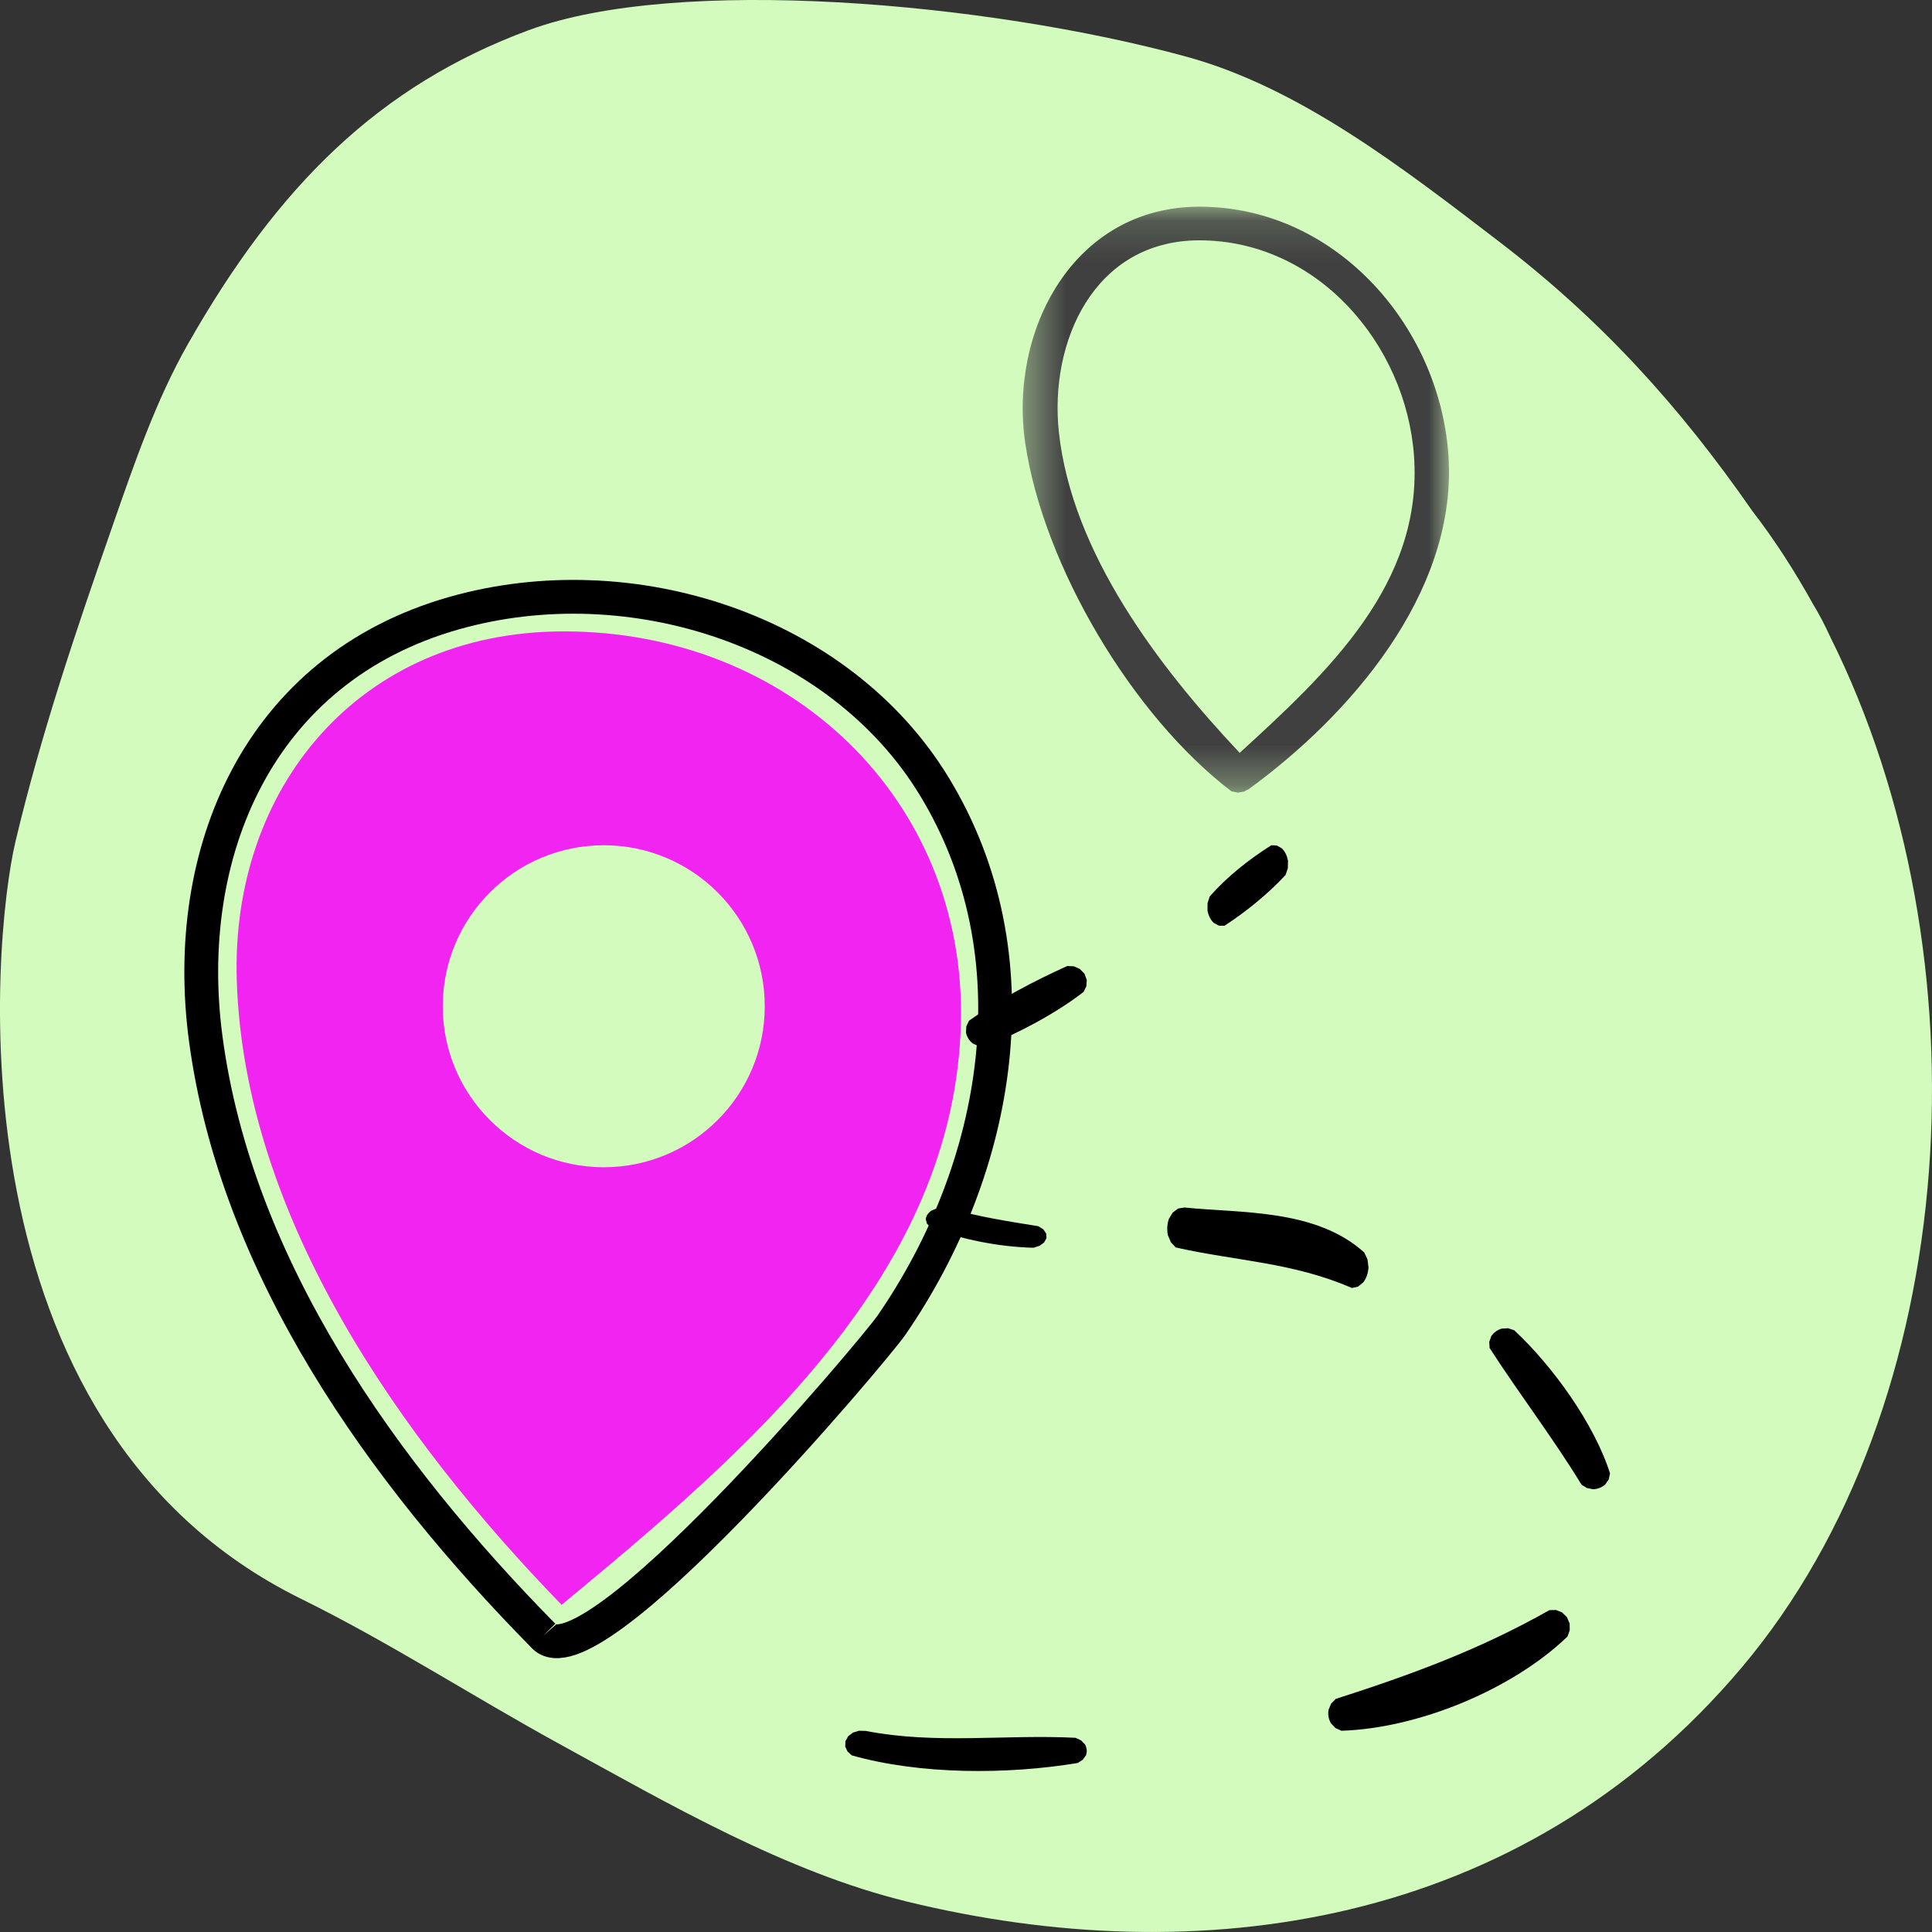
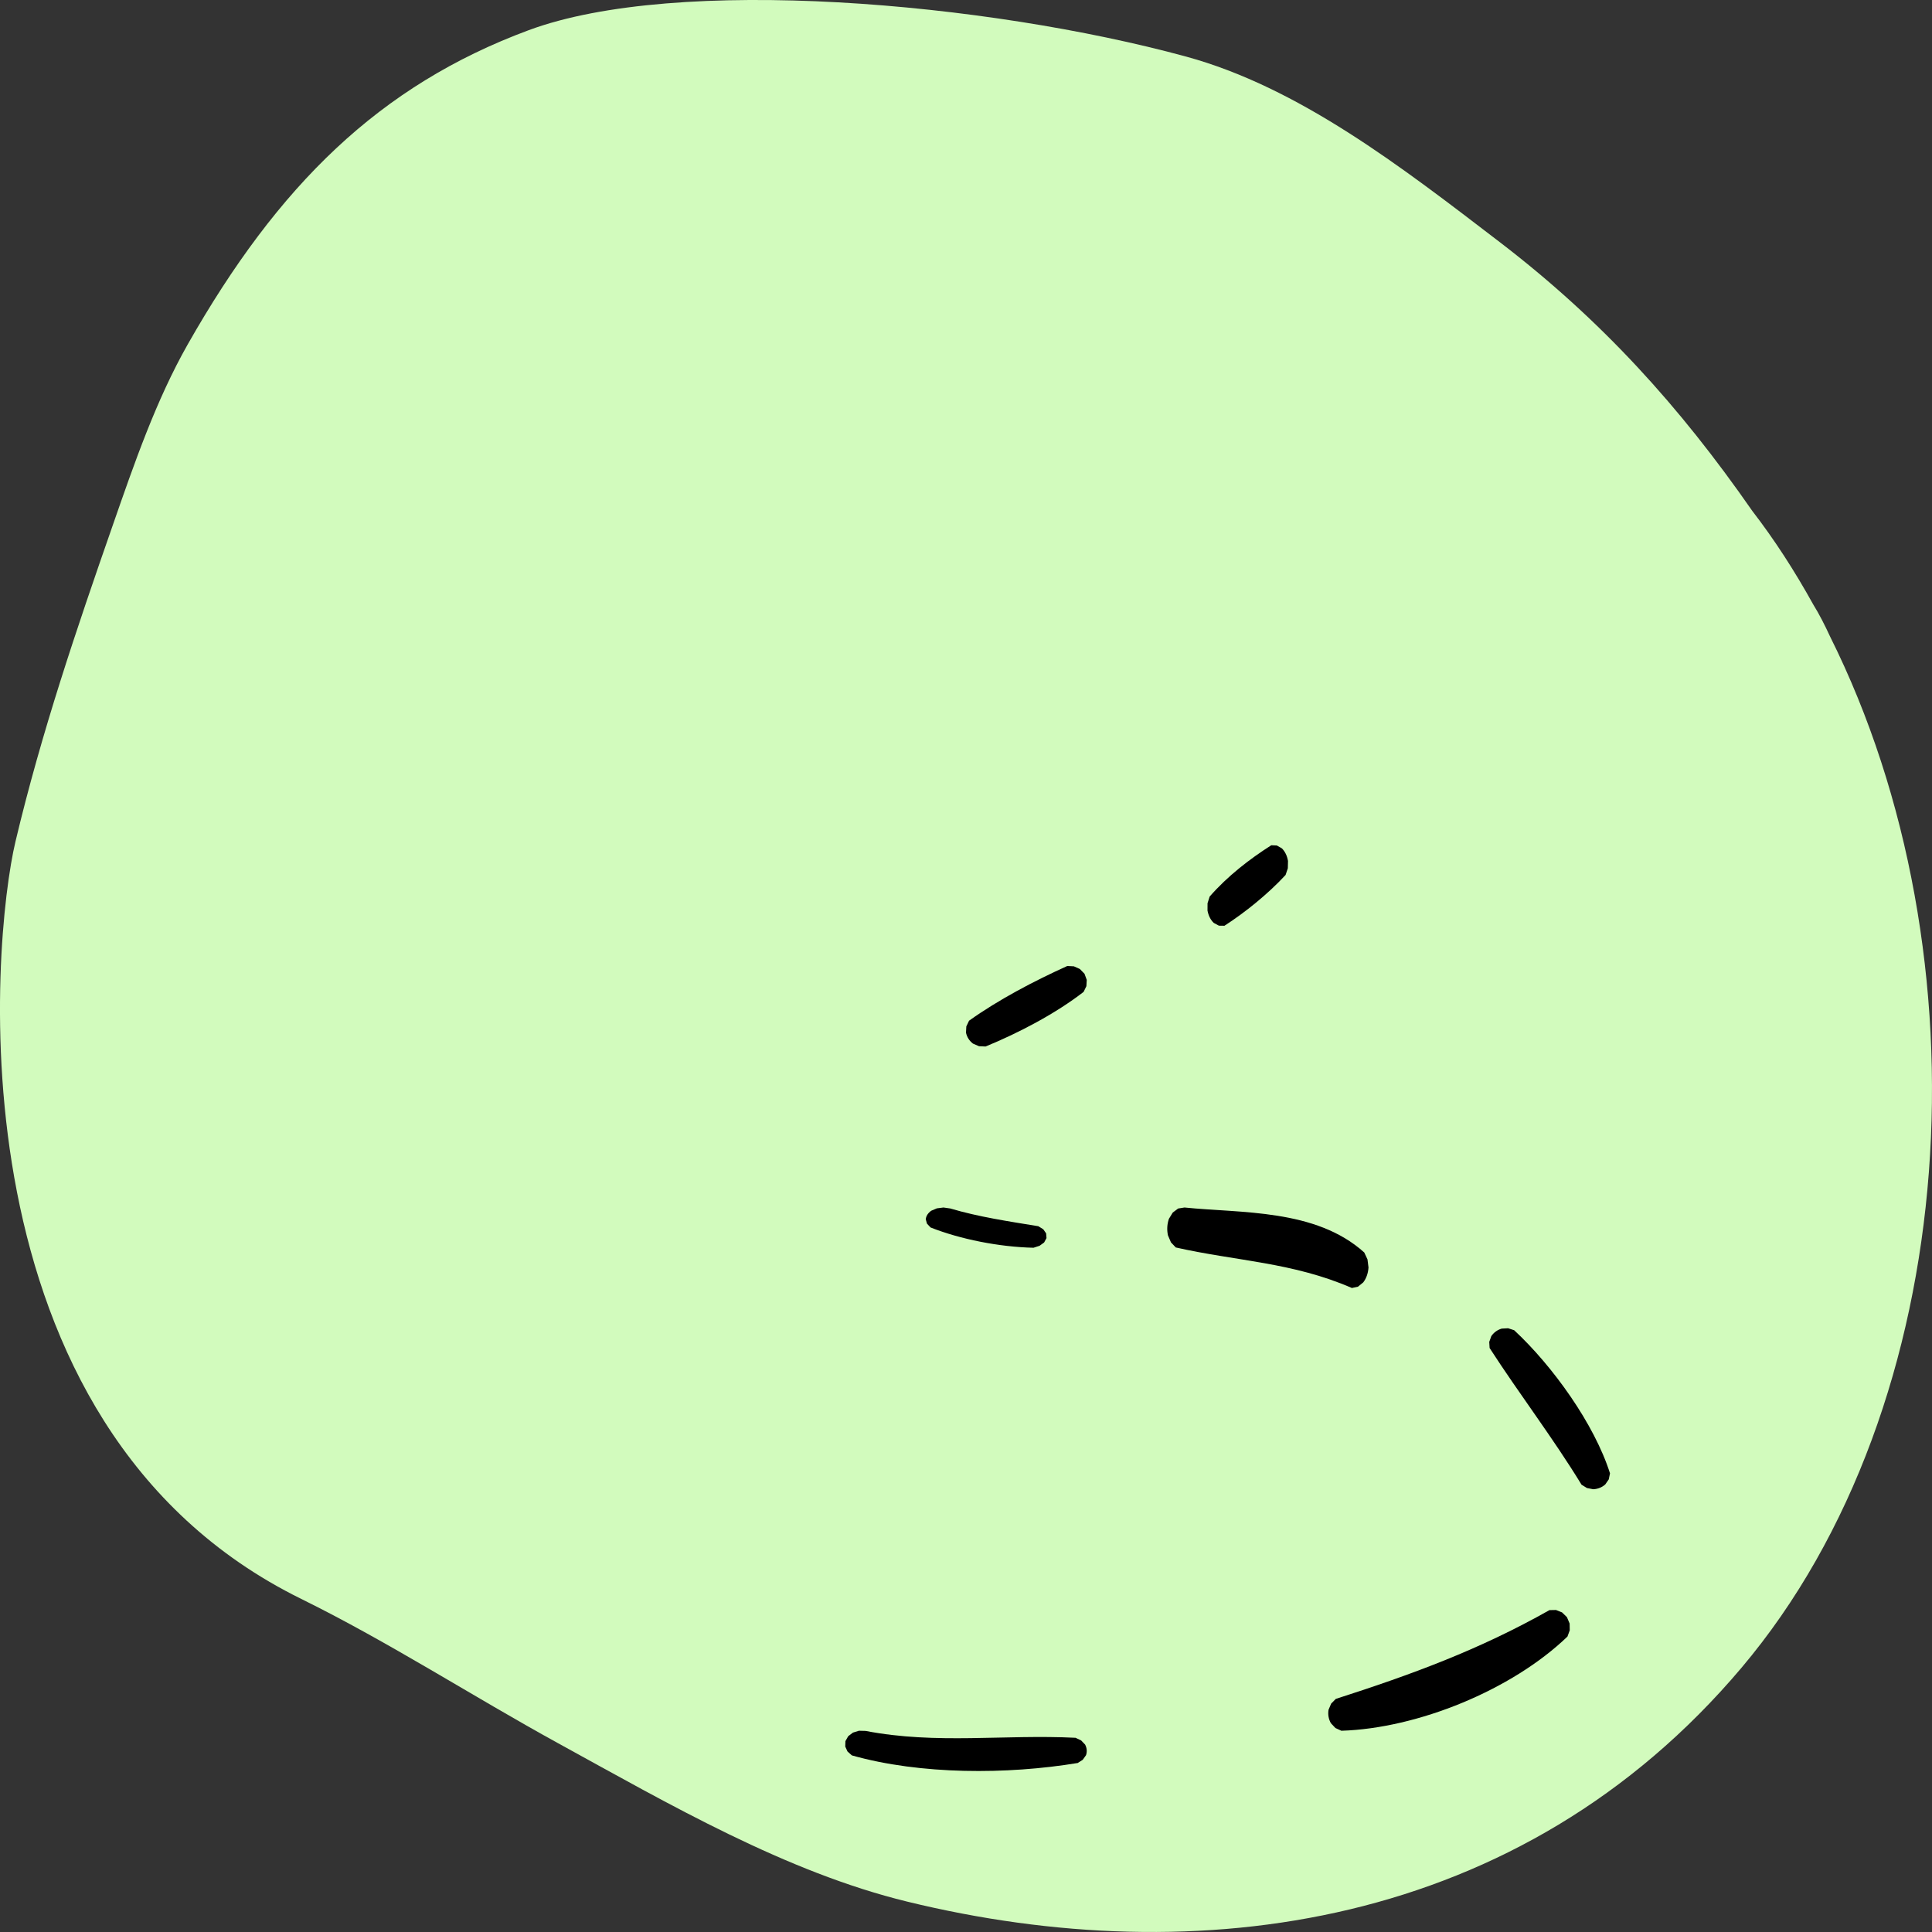
<svg xmlns="http://www.w3.org/2000/svg" xmlns:xlink="http://www.w3.org/1999/xlink" width="48" height="48" viewBox="0 0 48 48">
  <rect x="0" y="0" width="48" height="48" fill="#333333" stroke="none" />
  <defs>
-     <polygon id="how-to-icon-a" points=".408 .135 11 .135 11 14.693 .408 14.693" />
-   </defs>
+     </defs>
  <g fill="none" fill-rule="evenodd">
    <path fill="#D2FBBD" d="M45.047,15.014 C44.586,14.182 44.084,13.405 43.536,12.695 C41.727,10.091 39.79,7.953 37.259,6.014 C34.813,4.14 32.27,2.17 29.465,1.405 C24.511,0.055 16.824,-0.618 13.135,0.75 C9.426,2.126 6.909,4.602 4.663,8.558 C3.88,9.938 3.34,11.502 2.804,13.043 C1.9,15.635 1.028,18.2 0.385,20.906 C-0.202,23.373 -1.295,35.402 7.485,39.725 C9.655,40.794 11.73,42.137 13.864,43.309 C16.644,44.835 19.528,46.511 22.542,47.246 C29.729,49 37.772,47.94 43.268,41.434 C48.802,34.881 49.411,23.711 45.468,15.815 C45.34,15.538 45.204,15.268 45.047,15.014 Z" />
    <g transform="translate(5 5)">
      <g transform="translate(20)">
        <mask id="how-to-icon-b" fill="#fff">
          <use xlink:href="#how-to-icon-a" />
        </mask>
        <path fill="#404040" d="M4.786,0.971 C2.181,0.98 1.063,3.49 1.308,5.743 C1.635,8.74 3.787,11.567 5.8,13.705 C7.976,11.714 10.361,9.506 10.13,6.321 C9.93,3.56 7.735,0.965 4.786,0.971 M4.826,0.135 C8.26,0.153 10.843,3.206 10.994,6.452 C11.146,9.746 8.563,12.762 6.005,14.62 L5.981,14.625 L5.913,14.666 L5.752,14.693 L5.593,14.659 C3.123,12.776 0.921,9.042 0.472,6.012 C0.06,3.23 1.661,0.12 4.826,0.135" mask="url(#how-to-icon-b)" />
      </g>
-       <path fill="#F224F2" d="M8.988,10.687 C14.636,10.675 18.987,14.873 18.874,20.372 C18.744,26.678 13.515,31.092 8.953,34.872 C4.937,30.734 1.067,25.237 0.882,19.351 C0.735,14.597 3.905,10.697 8.988,10.687 Z M10,16 C7.791,16 6,17.791 6,20 C6,22.209 7.791,24 10,24 C12.209,24 14,22.209 14,20 C14,17.791 12.209,16 10,16 Z" />
-       <path stroke="#000" stroke-width=".84" d="M8.497,35.636 C4.506,31.581 0.869,26.492 0.111,20.804 C-0.502,16.203 1.405,11.616 6.283,10.233 C10.671,8.988 15.845,10.662 18.206,14.528 C20.781,18.744 19.846,24.012 17.146,27.927 C16.719,28.546 9.634,36.959 8.497,35.636" />
      <path fill="#000" d="M26.723 16.006L26.85 16.079C26.928 16.159 26.978 16.262 27 16.39L26.996 16.572 26.94 16.738C26.506 17.209 25.927 17.675 25.421 18L25.283 17.998 25.155 17.929C25.075 17.852 25.024 17.749 25 17.623L25.001 17.441 25.054 17.274C25.506 16.758 26.05 16.341 26.585 16L26.723 16.006zM21.68 19.008L21.828 19.074 21.944 19.193C21.962 19.243 21.982 19.294 22 19.345L21.991 19.501 21.922 19.643C21.227 20.182 20.313 20.661 19.487 21L19.323 20.993 19.173 20.928C19.082 20.857 19.024 20.768 19 20.657L19.008 20.501 19.076 20.359C19.81 19.835 20.687 19.375 21.516 19L21.68 19.008zM18.608 25.024C19.31 25.233 20.057 25.344 20.797 25.465L20.92 25.541 20.991 25.643 21 25.759 21 25.76 20.941 25.869 20.828 25.951 20.677 26C19.825 25.981 18.857 25.788 18.12 25.496L18.03 25.401 18 25.291C18.009 25.21 18.054 25.14 18.135 25.081L18.276 25.021 18.44 25 18.608 25.024zM24.428 25C25.824 25.144 27.688 25.028 28.895 26.118L28.975 26.29 29 26.49C28.99 26.635 28.947 26.759 28.869 26.861L28.739 26.967 28.588 27C27.114 26.359 25.717 26.333 24.212 25.993L24.092 25.866 24.017 25.691C23.988 25.55 23.996 25.415 24.041 25.282L24.137 25.125 24.271 25.025C24.323 25.017 24.376 25.008 24.428 25M32.619 28.049C33.577 28.939 34.612 30.381 35 31.605L34.969 31.755 34.882 31.881C34.797 31.955 34.698 31.994 34.584 32L34.428 31.97 34.293 31.887C33.579 30.718 32.75 29.638 32.009 28.491L32 28.339 32.051 28.196C32.114 28.104 32.2 28.042 32.308 28.009L32.468 28 32.619 28.049zM33.809 35.06L33.93 35.178C33.952 35.23 33.975 35.283 33.997 35.336L34 35.504 33.943 35.66C32.559 36.991 30.216 37.942 28.326 38L28.178 37.932 28.065 37.812C28.008 37.709 27.988 37.598 28.007 37.48L28.072 37.326 28.187 37.209C30.074 36.602 31.744 35.992 33.496 35.003L33.658 35 33.809 35.06zM16.505 38.004C18.266 38.344 19.96 38.086 21.722 38.175L21.861 38.241 21.959 38.343C22.004 38.429 22.012 38.517 21.982 38.607L21.901 38.721 21.776 38.801C20.026 39.091 17.865 39.094 16.164 38.612L16.056 38.515 16 38.393C16.001 38.348 16.003 38.302 16.004 38.258L16.074 38.135 16.191 38.046 16.34 38 16.505 38.004z" />
    </g>
  </g>
</svg>